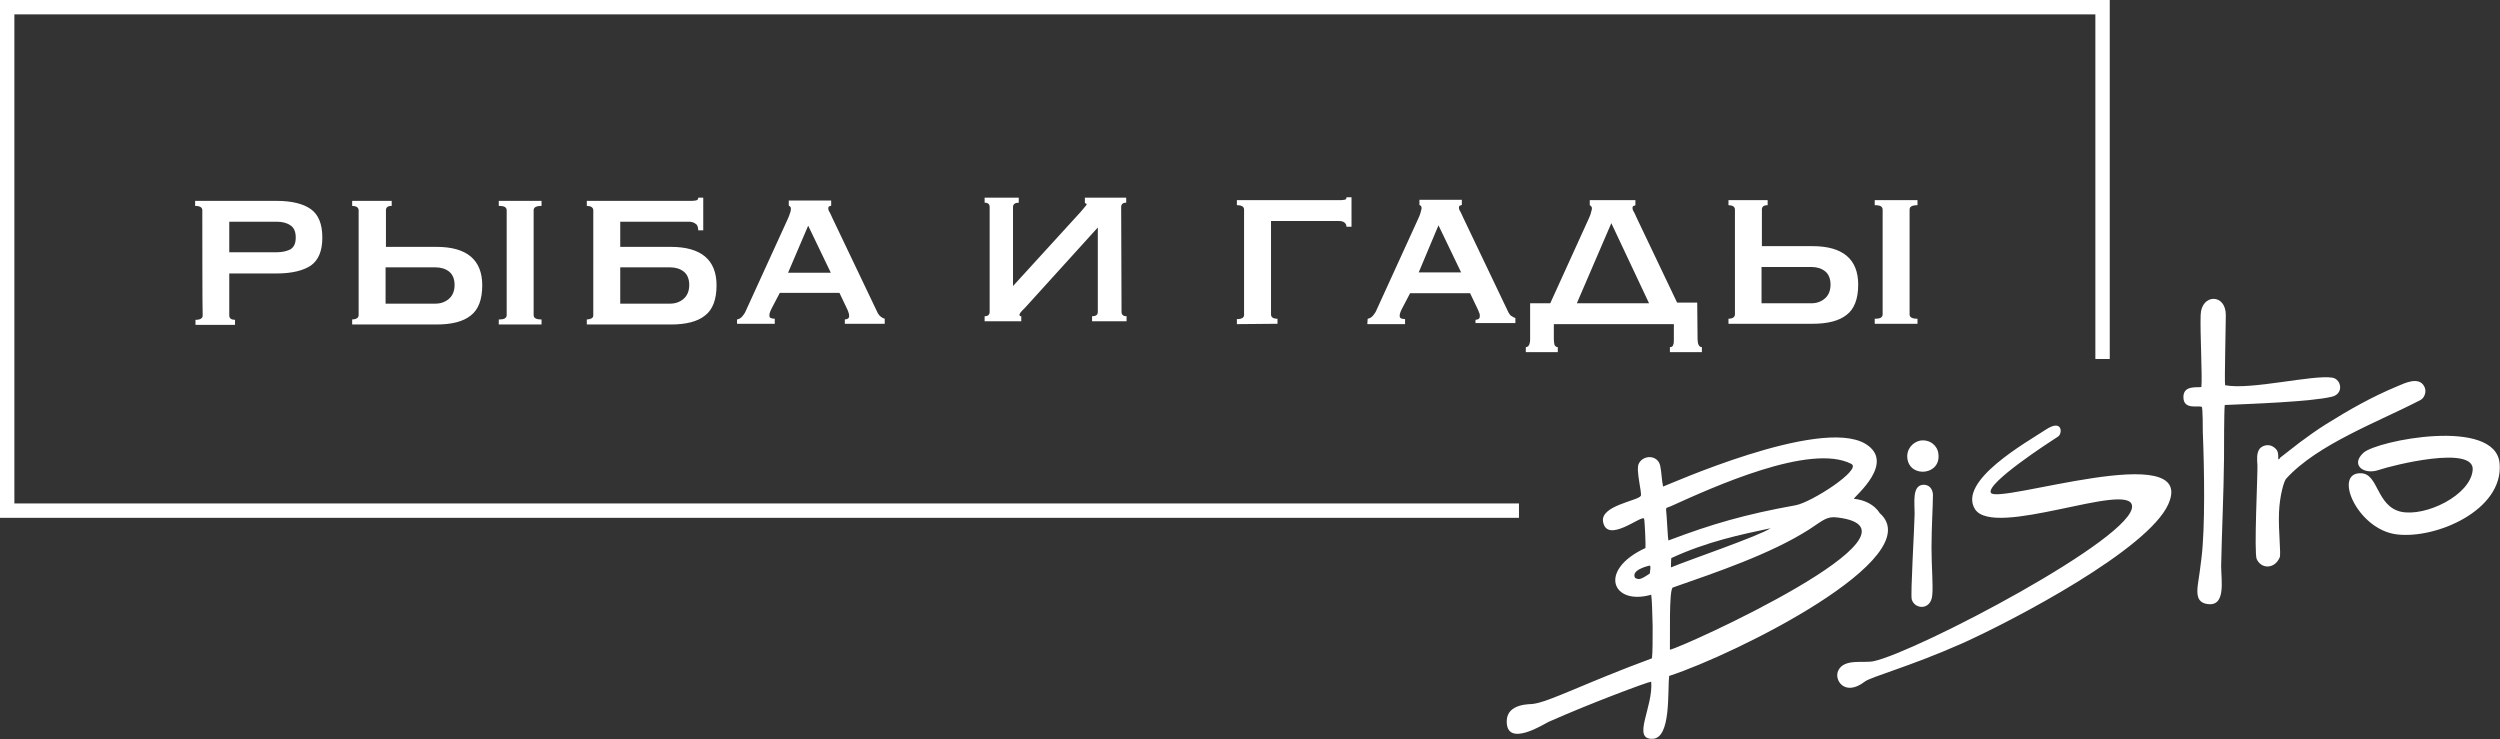
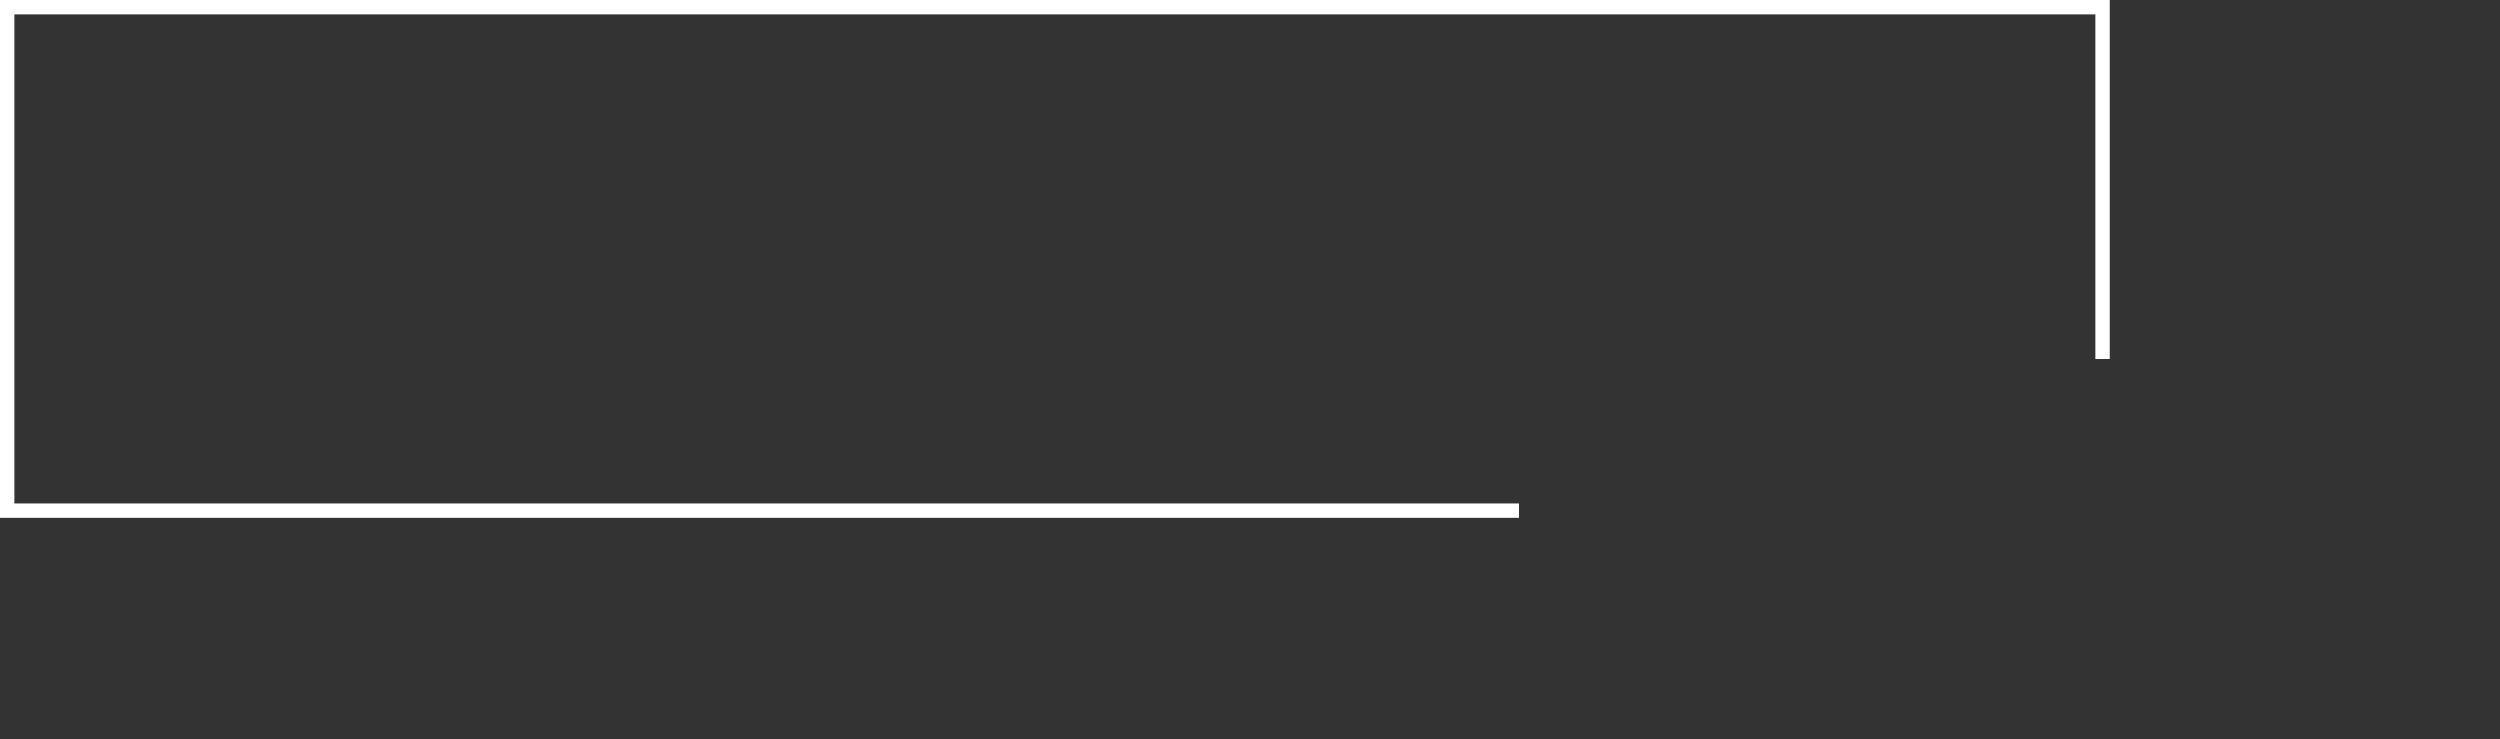
<svg xmlns="http://www.w3.org/2000/svg" version="1.1" id="Layer_2_00000129903501305052270000000017744724908571289776_" x="0px" y="0px" viewBox="0 0 695.7 205.7" style="enable-background:new 0 0 695.7 205.7;" xml:space="preserve">
  <rect x="0" y="0" width="695.7" height="205.7" fill="#333333" stroke="none" />
  <style type="text/css"> .st0{fill:#FFFFFF;} </style>
  <g id="_Слой_1">
    <g>
      <g>
-         <path class="st0" d="M521.7,88.7c0.8,0,1.4-0.1,1.7-0.3s0.5-0.5,0.5-0.9V58.3c0-0.4-0.2-0.7-0.5-0.9s-0.9-0.3-1.7-0.3v-1.4h11.9 v1.4c-1.5,0-2.2,0.4-2.2,1.2v29.2c0,0.8,0.7,1.2,2.2,1.2v1.4h-11.9V88.7z M482.8,58.3c0-0.4-0.2-0.7-0.5-0.9s-0.8-0.3-1.3-0.3 v-1.4h10.9v1.4c-1.1,0-1.6,0.4-1.6,1.2v10.2h14.1c8.4,0,12.7,3.6,12.7,10.7c0,4-1.1,6.8-3.2,8.4c-2.1,1.7-5.3,2.5-9.5,2.5H481 v-1.4c0.5,0,1-0.1,1.3-0.3s0.5-0.5,0.5-0.9V58.3L482.8,58.3z M490.2,74.3v10.1h13.9c1.5,0,2.8-0.5,3.8-1.4s1.5-2.2,1.5-3.8 s-0.5-2.9-1.5-3.7c-1-0.8-2.3-1.2-3.8-1.2H490.2z M438.8,84.4h20.1l-10.5-22.3L438.8,84.4z M472.4,94.4c0,0.6,0.1,1.2,0.3,1.6 c0.2,0.4,0.5,0.6,0.9,0.6V98h-8.9v-1.4c0.5,0,0.8-0.2,0.9-0.6c0.2-0.4,0.2-0.9,0.2-1.6v-4.2h-33.4v4.2c0,0.6,0.1,1.2,0.2,1.6 c0.2,0.4,0.5,0.6,0.9,0.6V98h-8.9v-1.4c0.4,0,0.7-0.2,0.9-0.6c0.2-0.4,0.3-0.9,0.3-1.6v-10h5.6L442,61.1c0.3-0.7,0.6-1.3,0.7-1.8 s0.3-0.9,0.3-1.3c0-0.3-0.1-0.5-0.2-0.6s-0.3-0.2-0.4-0.3v-1.4h12.7v1.4c-0.2,0.1-0.3,0.2-0.5,0.2s-0.3,0.3-0.3,0.6 s0.1,0.7,0.4,1.1c0.2,0.4,0.5,1,0.7,1.5l11.3,23.7h5.6L472.4,94.4L472.4,94.4z M380.6,88.7c0.6-0.1,1.1-0.4,1.5-0.9 s0.7-0.9,0.9-1.4L394.6,61c0.3-0.7,0.6-1.3,0.7-1.8s0.3-0.9,0.3-1.3c0-0.3-0.1-0.5-0.2-0.6s-0.3-0.2-0.4-0.3v-1.4h11.8V57 c-0.2,0.1-0.3,0.2-0.5,0.2s-0.3,0.3-0.3,0.6s0.1,0.7,0.4,1.1c0.2,0.4,0.5,1,0.7,1.5L419.8,87c0.3,0.5,0.5,0.8,0.9,1 s0.6,0.4,1,0.5v1.4h-11.1V89c0.3,0,0.5-0.1,0.8-0.2c0.3-0.2,0.4-0.4,0.4-0.9c0-0.3,0-0.6-0.2-0.9c-0.1-0.3-0.2-0.6-0.4-1 l-2.1-4.4h-16.7l-2.2,4.2c-0.2,0.4-0.4,0.8-0.5,1.1s-0.2,0.6-0.2,0.9c0,0.4,0.1,0.7,0.4,0.8s0.6,0.2,1.1,0.2v1.4h-10.5 L380.6,88.7L380.6,88.7z M406.6,75.8l-6.3-13.1l-5.5,13.1H406.6L406.6,75.8z M344.2,90.2v-1.4c1.4,0,2-0.4,2-1.2V58.3 c0-0.8-0.7-1.2-2-1.2v-1.4h28.3c0.6,0,1.1,0,1.6-0.1c0.4,0,0.6-0.3,0.6-0.7h1.4v8.2h-1.4c0-0.5-0.2-0.9-0.6-1.2s-0.9-0.4-1.6-0.4 h-18.8v26c0,0.8,0.6,1.2,1.8,1.2v1.4L344.2,90.2L344.2,90.2z M205.1,88.9c0.6-0.1,1.1-0.4,1.5-0.9s0.7-0.9,0.9-1.4l11.6-25.4 c0.3-0.7,0.6-1.3,0.7-1.8c0.2-0.4,0.3-0.9,0.3-1.3c0-0.3-0.1-0.5-0.2-0.6c-0.1-0.1-0.3-0.2-0.4-0.3v-1.4h11.8v1.4 c-0.2,0.1-0.3,0.2-0.5,0.2s-0.3,0.3-0.3,0.6s0.1,0.7,0.4,1.1c0.2,0.4,0.5,1,0.7,1.5l12.7,26.6c0.3,0.5,0.6,0.8,0.9,1 s0.6,0.4,1,0.5v1.4h-11.1v-1.2c0.3,0,0.5-0.1,0.8-0.2c0.3-0.2,0.4-0.4,0.4-0.9c0-0.3-0.1-0.6-0.2-0.9c-0.1-0.3-0.2-0.6-0.4-1 l-2.1-4.4H217l-2.2,4.2c-0.2,0.4-0.4,0.8-0.5,1.1c-0.1,0.3-0.2,0.6-0.2,0.9c0,0.4,0.1,0.7,0.4,0.8s0.6,0.2,1.1,0.2v1.4h-10.5 V88.9L205.1,88.9z M231.2,75.9l-6.3-13.1l-5.6,13.1H231.2L231.2,75.9z M172.6,68.7h14.1c8.4,0,12.7,3.6,12.7,10.7 c0,4-1.1,6.8-3.2,8.4c-2.1,1.7-5.3,2.5-9.5,2.5h-23.4v-1.4c0.5,0,0.9-0.1,1.3-0.3s0.5-0.5,0.5-0.9V58.5c0-0.4-0.2-0.7-0.5-0.9 s-0.8-0.3-1.3-0.3v-1.4h28.4c0.8,0,1.4,0,1.9-0.1s0.7-0.3,0.7-0.8h1.4v9.1h-1.4c0-0.8-0.2-1.5-0.7-1.8c-0.5-0.4-1.1-0.6-1.9-0.6 h-19.1V68.7L172.6,68.7z M172.6,74.4v10.1h13.9c1.5,0,2.8-0.5,3.8-1.4s1.5-2.2,1.5-3.8s-0.5-2.9-1.5-3.7c-1-0.8-2.3-1.2-3.8-1.2 H172.6z M138.8,88.9c0.8,0,1.4-0.1,1.7-0.3s0.5-0.5,0.5-0.9V58.5c0-0.4-0.2-0.7-0.5-0.9s-0.9-0.3-1.7-0.3v-1.4h11.9v1.4 c-1.5,0-2.2,0.4-2.2,1.2v29.2c0,0.8,0.7,1.2,2.2,1.2v1.4h-11.9C138.8,90.3,138.8,88.9,138.8,88.9z M99.8,58.5 c0-0.4-0.2-0.7-0.5-0.9s-0.8-0.3-1.3-0.3v-1.4h11v1.4c-1.1,0-1.6,0.4-1.6,1.2v10.2h14.1c8.4,0,12.7,3.6,12.7,10.7 c0,4-1.1,6.8-3.2,8.4c-2.1,1.7-5.3,2.5-9.5,2.5H98v-1.4c0.5,0,0.9-0.1,1.3-0.3c0.3-0.2,0.5-0.5,0.5-0.9V58.5L99.8,58.5z M107.3,74.4v10.1h13.9c1.5,0,2.8-0.5,3.8-1.4s1.5-2.2,1.5-3.8s-0.5-2.9-1.5-3.7c-1-0.8-2.3-1.2-3.8-1.2 C121.3,74.4,107.3,74.4,107.3,74.4z M56.3,58.5c0-0.8-0.7-1.2-2-1.2v-1.4H77c4.2,0,7.4,0.8,9.5,2.3s3.2,4.1,3.2,7.9 s-1.1,6.3-3.2,7.8c-2.1,1.4-5.3,2.2-9.5,2.2H63.8v11.7c0,0.8,0.6,1.2,1.6,1.2v1.4h-11V89c1.3,0,2-0.4,2-1.2 C56.3,87.7,56.3,58.5,56.3,58.5z M77,70.2c1.5,0,2.8-0.3,3.8-0.8c1-0.6,1.5-1.7,1.5-3.3s-0.5-2.8-1.5-3.4c-1-0.7-2.3-1-3.8-1 H63.8v8.5C63.8,70.2,77,70.2,77,70.2z M312.1,86.8c0,0.8,0.5,1.2,1.4,1.2v1.4h-9.6V88c1.1,0,1.6-0.4,1.6-1.2V63.3l-19.4,21.4 c-0.6,0.7-1.2,1.3-1.7,1.8s-0.7,0.9-0.7,1.1c0,0.3,0.2,0.4,0.5,0.4v1.4H274V88c0.9,0,1.4-0.4,1.4-1.2V57.6c0-0.8-0.5-1.2-1.4-1.2 V55h9.5v1.4c-1,0-1.6,0.4-1.6,1.2v22L300.7,59c1.1-1.3,1.7-2,1.7-2.1c0-0.2-0.2-0.3-0.5-0.4V55h11.5v1.4c-0.9,0-1.4,0.4-1.4,1.2 L312.1,86.8L312.1,86.8z" />
        <polygon class="st0" points="4,140.1 4,4 583.1,4 583.1,99.9 587.1,99.9 587.1,0 2,0 0,0 0,144.1 422.7,144.1 422.7,140.1 " />
      </g>
-       <path class="st0" d="M462.8,135.4c-0.4-1.8-0.4-3.9-0.8-5.8c-0.7-3.1-4.8-3.1-6-0.5c-0.8,1.8,1,8.2,0.6,8.9 c-0.9,1.4-11.3,2.7-10.5,7.2c1.1,6.2,10.7-1.9,11.4-0.9c0.2,0.3,0.5,7.6,0.4,8.2c-13.4,6.2-9.2,16.1,1.6,13 c0.2,1.2,0.3,4.9,0.4,8.7c0,3.8,0,7.7-0.2,9c-18.7,6.9-28.7,12.2-33.2,12.7c-0.6,0.1-7-0.2-7.2,4.6c-0.3,8,11,0.6,11.6,0.4 c11.7-5.2,27.8-11.2,28.6-11.2c0.6,7.1-5.5,16.1,0.4,15.9c5.2-0.2,4.1-13.4,4.6-17.5c18.4-6,72.6-32.9,58.6-45.3 c-1.5-2.4-4.3-3.7-7.2-4c0.2-0.7,11.8-10.1,3.2-15.3C506.4,115.9,463.4,135.3,462.8,135.4L462.8,135.4L462.8,135.4z M464.3,150.4 c-0.2-0.5-0.4-5.8-0.5-6.6c-0.2-3-0.5-2.2,1.1-2.9c11.7-5.3,38.9-17.7,50.3-11.8c3,1.6-11.1,10.7-15.5,11.5 C485.8,143.1,476.4,145.8,464.3,150.4L464.3,150.4z M464.7,180.8c0.1-3.4-0.3-16.6,0.8-17.3c12-4.2,27.2-9.3,38-16.2 c3.7-2.4,4.8-3.7,7.8-3.3C540.2,147.5,467.7,180.4,464.7,180.8L464.7,180.8L464.7,180.8z M455,160.8c-1.2-2.2,3.6-3.3,4-3.4 c0.5-0.1,0.2,1.3,0.1,2.2C456.3,161.5,456,161.3,455,160.8L455,160.8L455,160.8z M465.1,155.3c9.9-4.6,19.6-6.6,27.6-8.3 c-3,2.1-23.5,9.1-27.7,10.9C465,157.9,465,155.6,465.1,155.3L465.1,155.3z M593.3,140.7c1.2,8.7-59.9,40.7-71.9,43.3 c-2.8,0.6-8.1-0.8-9.8,2.5c-1.4,2.6,1.7,7.5,7.3,3.2c1.8-1.4,12.3-4.1,27-10.6c14.7-6.6,51.9-26.2,57.5-38.8 c8.3-18.6-47.8,0.3-49.4-3.2c-1.2-2.7,16.2-14,18.7-15.6c1.3-0.8,1.3-5-3.3-2c-5.3,3.5-24.7,14.3-19.8,22.2 C554.9,149.9,592.4,133.9,593.3,140.7L593.3,140.7z M612.4,87.6c-0.2,4.7,0.5,17.2,0.2,20.1c-1.4,0.2-5-0.5-5,2.8 c0,3.6,4,2.3,5.1,2.7c0.3,0.1,0.3,6.2,0.3,7.1c0.4,9.8,0.7,26.6-0.4,35.2c-0.3,2.4-0.6,4.8-1,7.3c-0.3,2.5-0.2,4.6,2.2,5.2 c5.8,1.3,4.3-6.4,4.3-10.5c0.2-9.9,0.7-20,0.8-29.9c0-2.8,0-12.9,0.2-14.9c7.1-0.3,24-0.9,29.8-2.3c3.4-0.8,2.7-4.8,0.2-5.3 c-5.5-0.9-22.7,3.5-29.9,2.1c-0.2-1.3,0.2-16.5,0.2-19.4C619.5,81.6,612.6,81.7,612.4,87.6L612.4,87.6z M657.7,126 c-3.7,3.4,0.1,6.2,4.2,4.8s26.8-7,26.2,0s-13.1,13.1-20,11.6c-6.8-1.6-6.2-10.5-11-10.7c-8-0.4-1.2,15.6,9.8,17 c10.9,1.4,29.8-6.7,28.7-19.7S661.4,122.6,657.7,126L657.7,126z M634,127.8c0-1.7,0-2.5-1.3-3.4c-1.4-1-3.2-0.4-3.9,0.5 c-0.9,1.2-0.7,3.1-0.6,4.6c0.1,2.2-1,24.4-0.2,26.1c1.3,2.8,5,2.8,6.4-0.5c0.4-1-0.4-7.2-0.2-12.5c0.2-4.8,1.4-8.8,2-9.4 c8.7-9.6,25.9-15.9,37.4-21.9c1.1-0.6,1.8-2.4,1-3.8c-1.5-2.8-5.4-0.9-7.5,0c-7.2,3-13.5,6.6-19.9,10.6c-2.4,1.5-4.9,3.3-7.2,5 l-5.4,4.2C634.2,127.8,634.4,127.7,634,127.8L634,127.8z M535.1,134.9c-3,0.3-2.3,4.8-2.3,8.1c0,2.8-1.2,22.7-0.8,23.8 c0.8,2.8,5.3,3.1,5.7-1.1c0.3-2.8-0.2-7.7-0.2-13.3s0.4-11.8,0.4-14.8C537.8,136.1,536.9,134.8,535.1,134.9L535.1,134.9z M534.4,122.6c-2.1,0.4-4,2.4-3.6,5.1c0.8,5.4,9.5,4.5,8.6-1.5C539.2,124.1,537.1,122.2,534.4,122.6z" />
    </g>
  </g>
</svg>